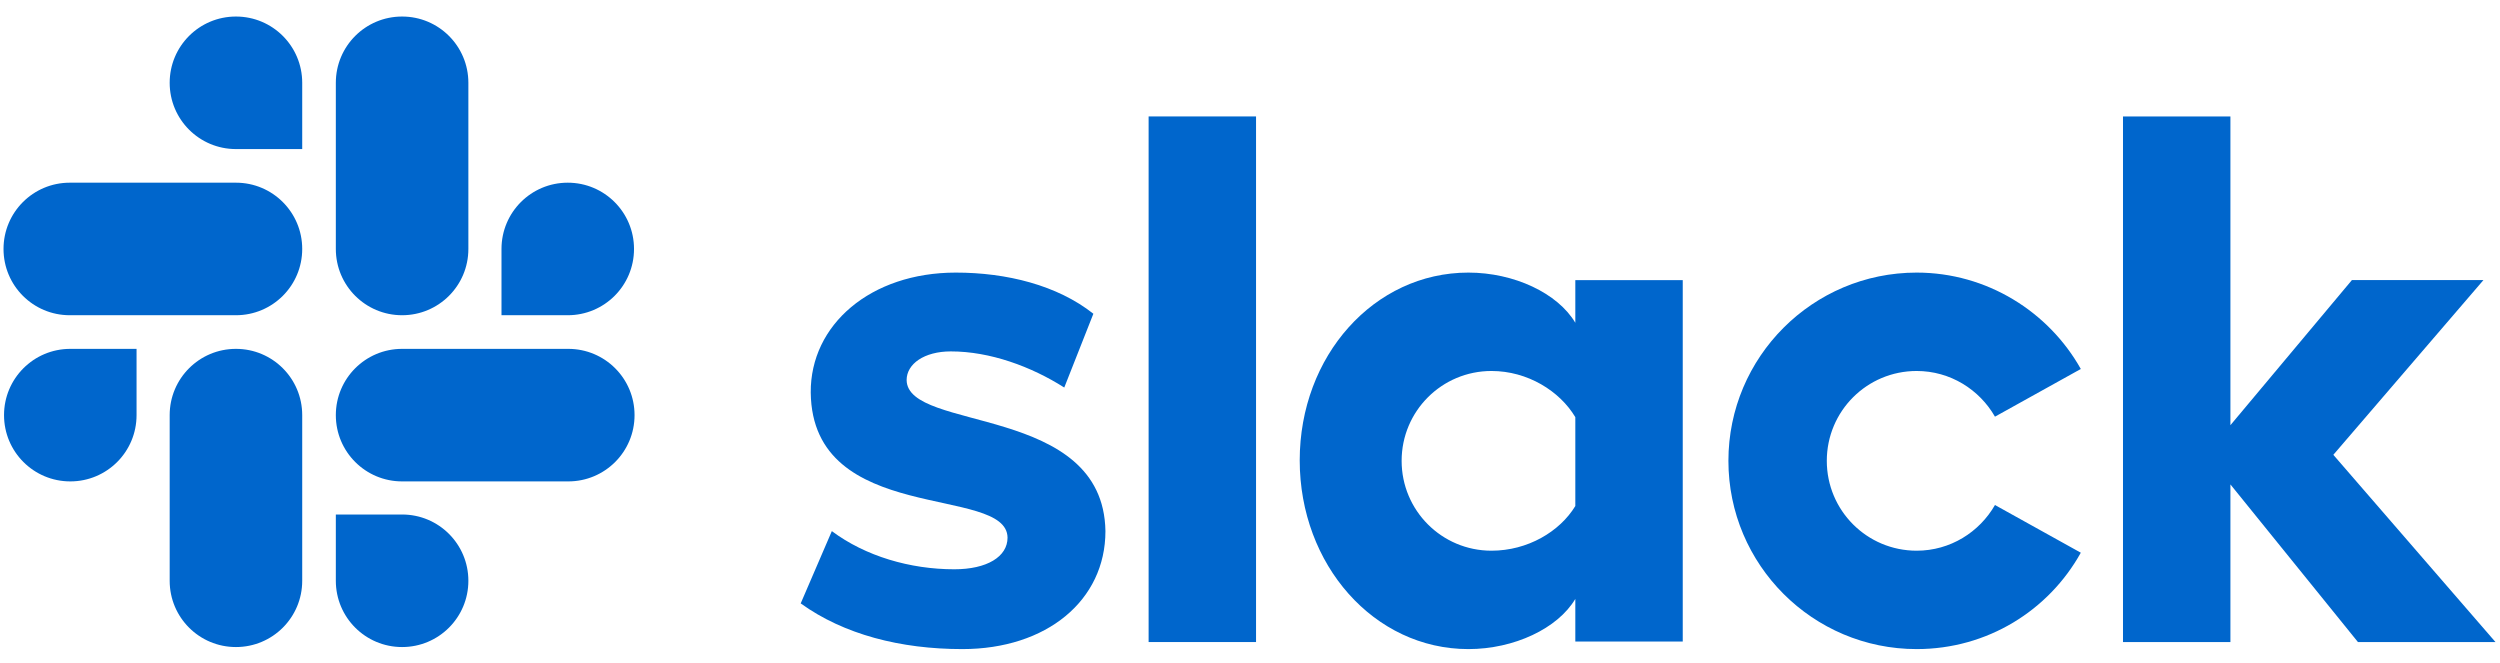
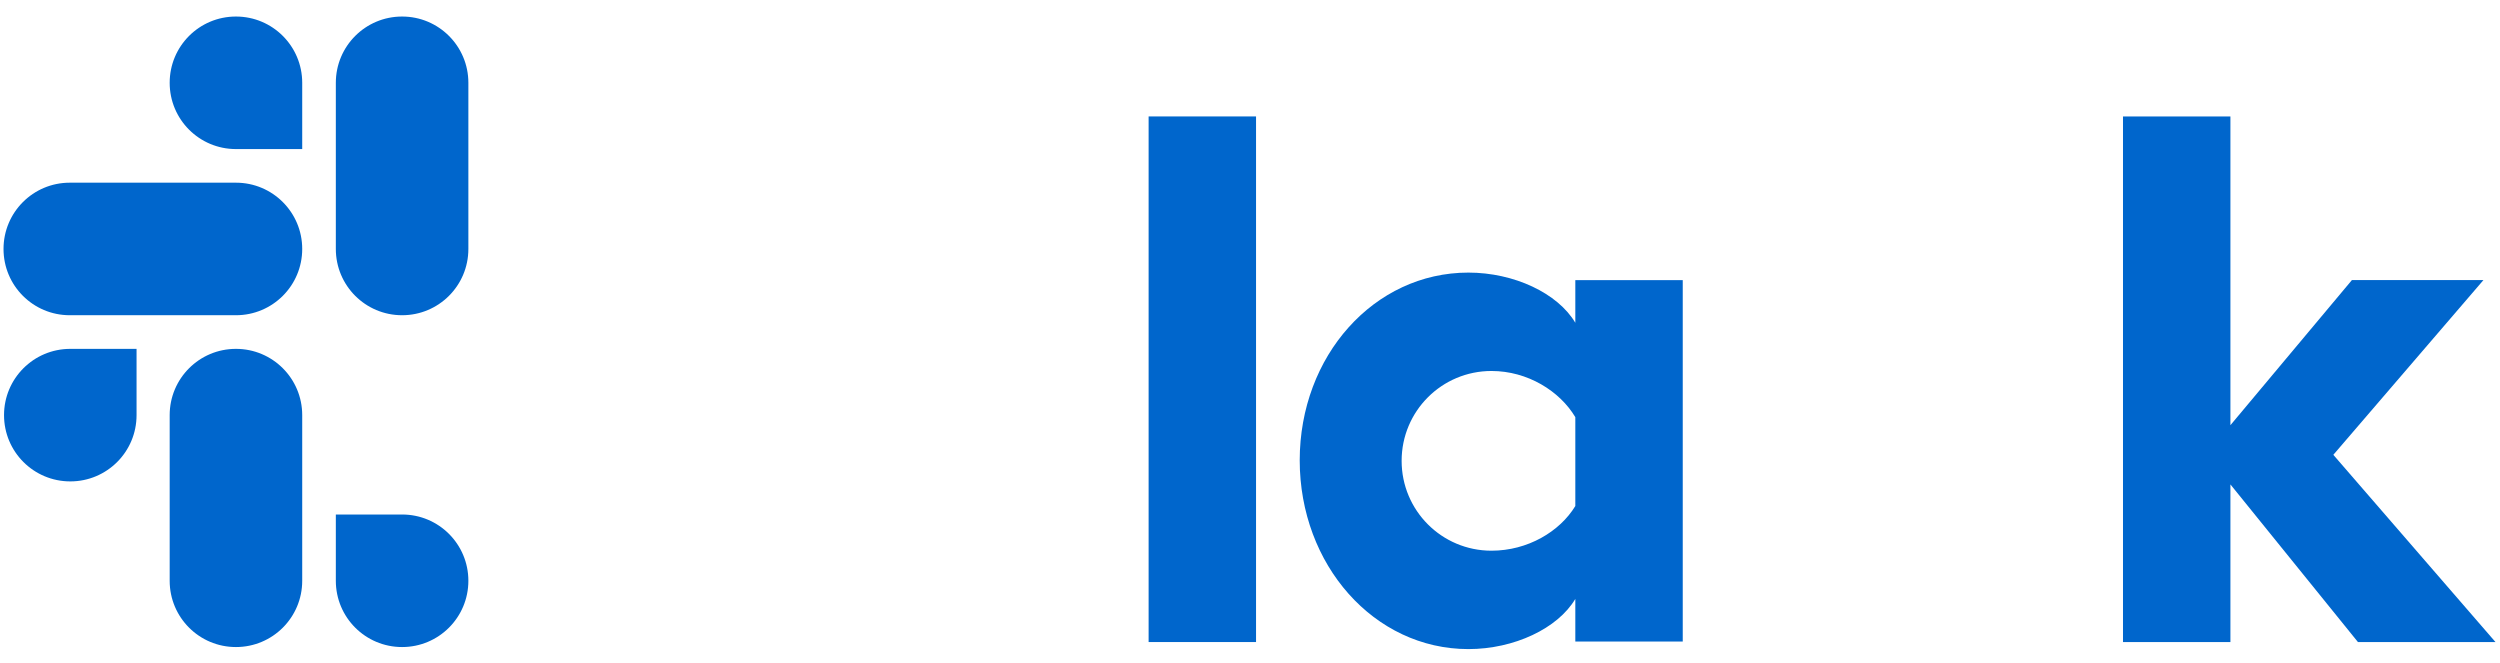
<svg xmlns="http://www.w3.org/2000/svg" width="132" height="35" viewBox="0 0 132 35" fill="none">
-   <path fill-rule="evenodd" clip-rule="evenodd" d="M42.277 31.86L43.921 28.043C45.697 29.369 48.056 30.058 50.388 30.058C52.111 30.058 53.198 29.395 53.198 28.388C53.171 25.578 42.887 27.778 42.807 20.727C42.781 17.149 45.962 14.393 50.468 14.393C53.145 14.393 55.822 15.055 57.73 16.566L56.193 20.462C54.444 19.349 52.27 18.554 50.203 18.554C48.798 18.554 47.87 19.217 47.87 20.065C47.897 22.822 58.261 21.311 58.367 28.043C58.367 31.701 55.265 34.272 50.812 34.272C47.552 34.272 44.557 33.503 42.277 31.86Z" fill="#0066CC" />
-   <path fill-rule="evenodd" clip-rule="evenodd" d="M105.334 26.665C104.513 28.096 102.975 29.077 101.2 29.077C98.575 29.077 96.455 26.956 96.455 24.332C96.455 21.708 98.575 19.588 101.2 19.588C102.975 19.588 104.513 20.569 105.334 22L109.867 19.482C108.171 16.46 104.91 14.393 101.2 14.393C95.713 14.393 91.26 18.846 91.26 24.332C91.26 29.819 95.713 34.272 101.2 34.272C104.937 34.272 108.171 32.231 109.867 29.183L105.334 26.665Z" fill="#0066CC" />
  <path d="M66.319 6.148H60.647V33.9H66.319V6.148Z" fill="#0066CC" />
  <path fill-rule="evenodd" clip-rule="evenodd" d="M112.094 6.148V33.9H117.766V25.577L124.499 33.9H131.761L123.2 24.014L131.125 14.789H124.18L117.766 22.45V6.148H112.094Z" fill="#0066CC" />
  <path fill-rule="evenodd" clip-rule="evenodd" d="M83.177 26.718C82.355 28.07 80.659 29.077 78.75 29.077C76.126 29.077 74.006 26.956 74.006 24.332C74.006 21.708 76.126 19.588 78.75 19.588C80.659 19.588 82.355 20.648 83.177 22.026V26.718ZM83.177 14.79V17.043C82.249 15.479 79.943 14.393 77.531 14.393C72.548 14.393 68.625 18.793 68.625 24.306C68.625 29.819 72.548 34.272 77.531 34.272C79.943 34.272 82.249 33.185 83.177 31.622V33.874H88.849V14.79H83.177Z" fill="#0066CC" />
  <path fill-rule="evenodd" clip-rule="evenodd" d="M7.21 21.919C7.21 23.854 5.647 25.418 3.712 25.418C1.777 25.418 0.213 23.854 0.213 21.919C0.213 19.984 1.777 18.42 3.712 18.42H7.21V21.919Z" fill="#0066CC" />
  <path fill-rule="evenodd" clip-rule="evenodd" d="M8.959 21.919C8.959 19.984 10.523 18.42 12.458 18.42C14.393 18.42 15.957 19.984 15.957 21.919V30.666C15.957 32.601 14.393 34.164 12.458 34.164C10.523 34.164 8.959 32.601 8.959 30.666V21.919Z" fill="#0066CC" />
  <path fill-rule="evenodd" clip-rule="evenodd" d="M12.458 7.871C10.523 7.871 8.959 6.307 8.959 4.372C8.959 2.437 10.523 0.873 12.458 0.873C14.393 0.873 15.957 2.437 15.957 4.372V7.871H12.458Z" fill="#0066CC" />
  <path fill-rule="evenodd" clip-rule="evenodd" d="M12.458 9.646C14.393 9.646 15.957 11.21 15.957 13.145C15.957 15.08 14.393 16.644 12.458 16.644H3.684C1.749 16.644 0.186 15.08 0.186 13.145C0.186 11.21 1.749 9.646 3.684 9.646H12.458Z" fill="#0066CC" />
-   <path fill-rule="evenodd" clip-rule="evenodd" d="M26.479 13.145C26.479 11.21 28.042 9.646 29.977 9.646C31.912 9.646 33.476 11.21 33.476 13.145C33.476 15.08 31.912 16.644 29.977 16.644H26.479V13.145Z" fill="#0066CC" />
  <path fill-rule="evenodd" clip-rule="evenodd" d="M24.73 13.145C24.73 15.08 23.166 16.644 21.231 16.644C19.296 16.644 17.732 15.08 17.732 13.145V4.372C17.732 2.437 19.296 0.873 21.231 0.873C23.166 0.873 24.73 2.437 24.73 4.372V13.145Z" fill="#0066CC" />
  <path fill-rule="evenodd" clip-rule="evenodd" d="M21.231 27.166C23.166 27.166 24.73 28.73 24.73 30.665C24.73 32.6 23.166 34.164 21.231 34.164C19.296 34.164 17.732 32.6 17.732 30.665V27.166H21.231Z" fill="#0066CC" />
-   <path fill-rule="evenodd" clip-rule="evenodd" d="M21.231 25.418C19.296 25.418 17.732 23.854 17.732 21.919C17.732 19.984 19.296 18.42 21.231 18.42H30.005C31.94 18.42 33.504 19.984 33.504 21.919C33.504 23.854 31.94 25.418 30.005 25.418H21.231Z" fill="#0066CC" />
</svg>